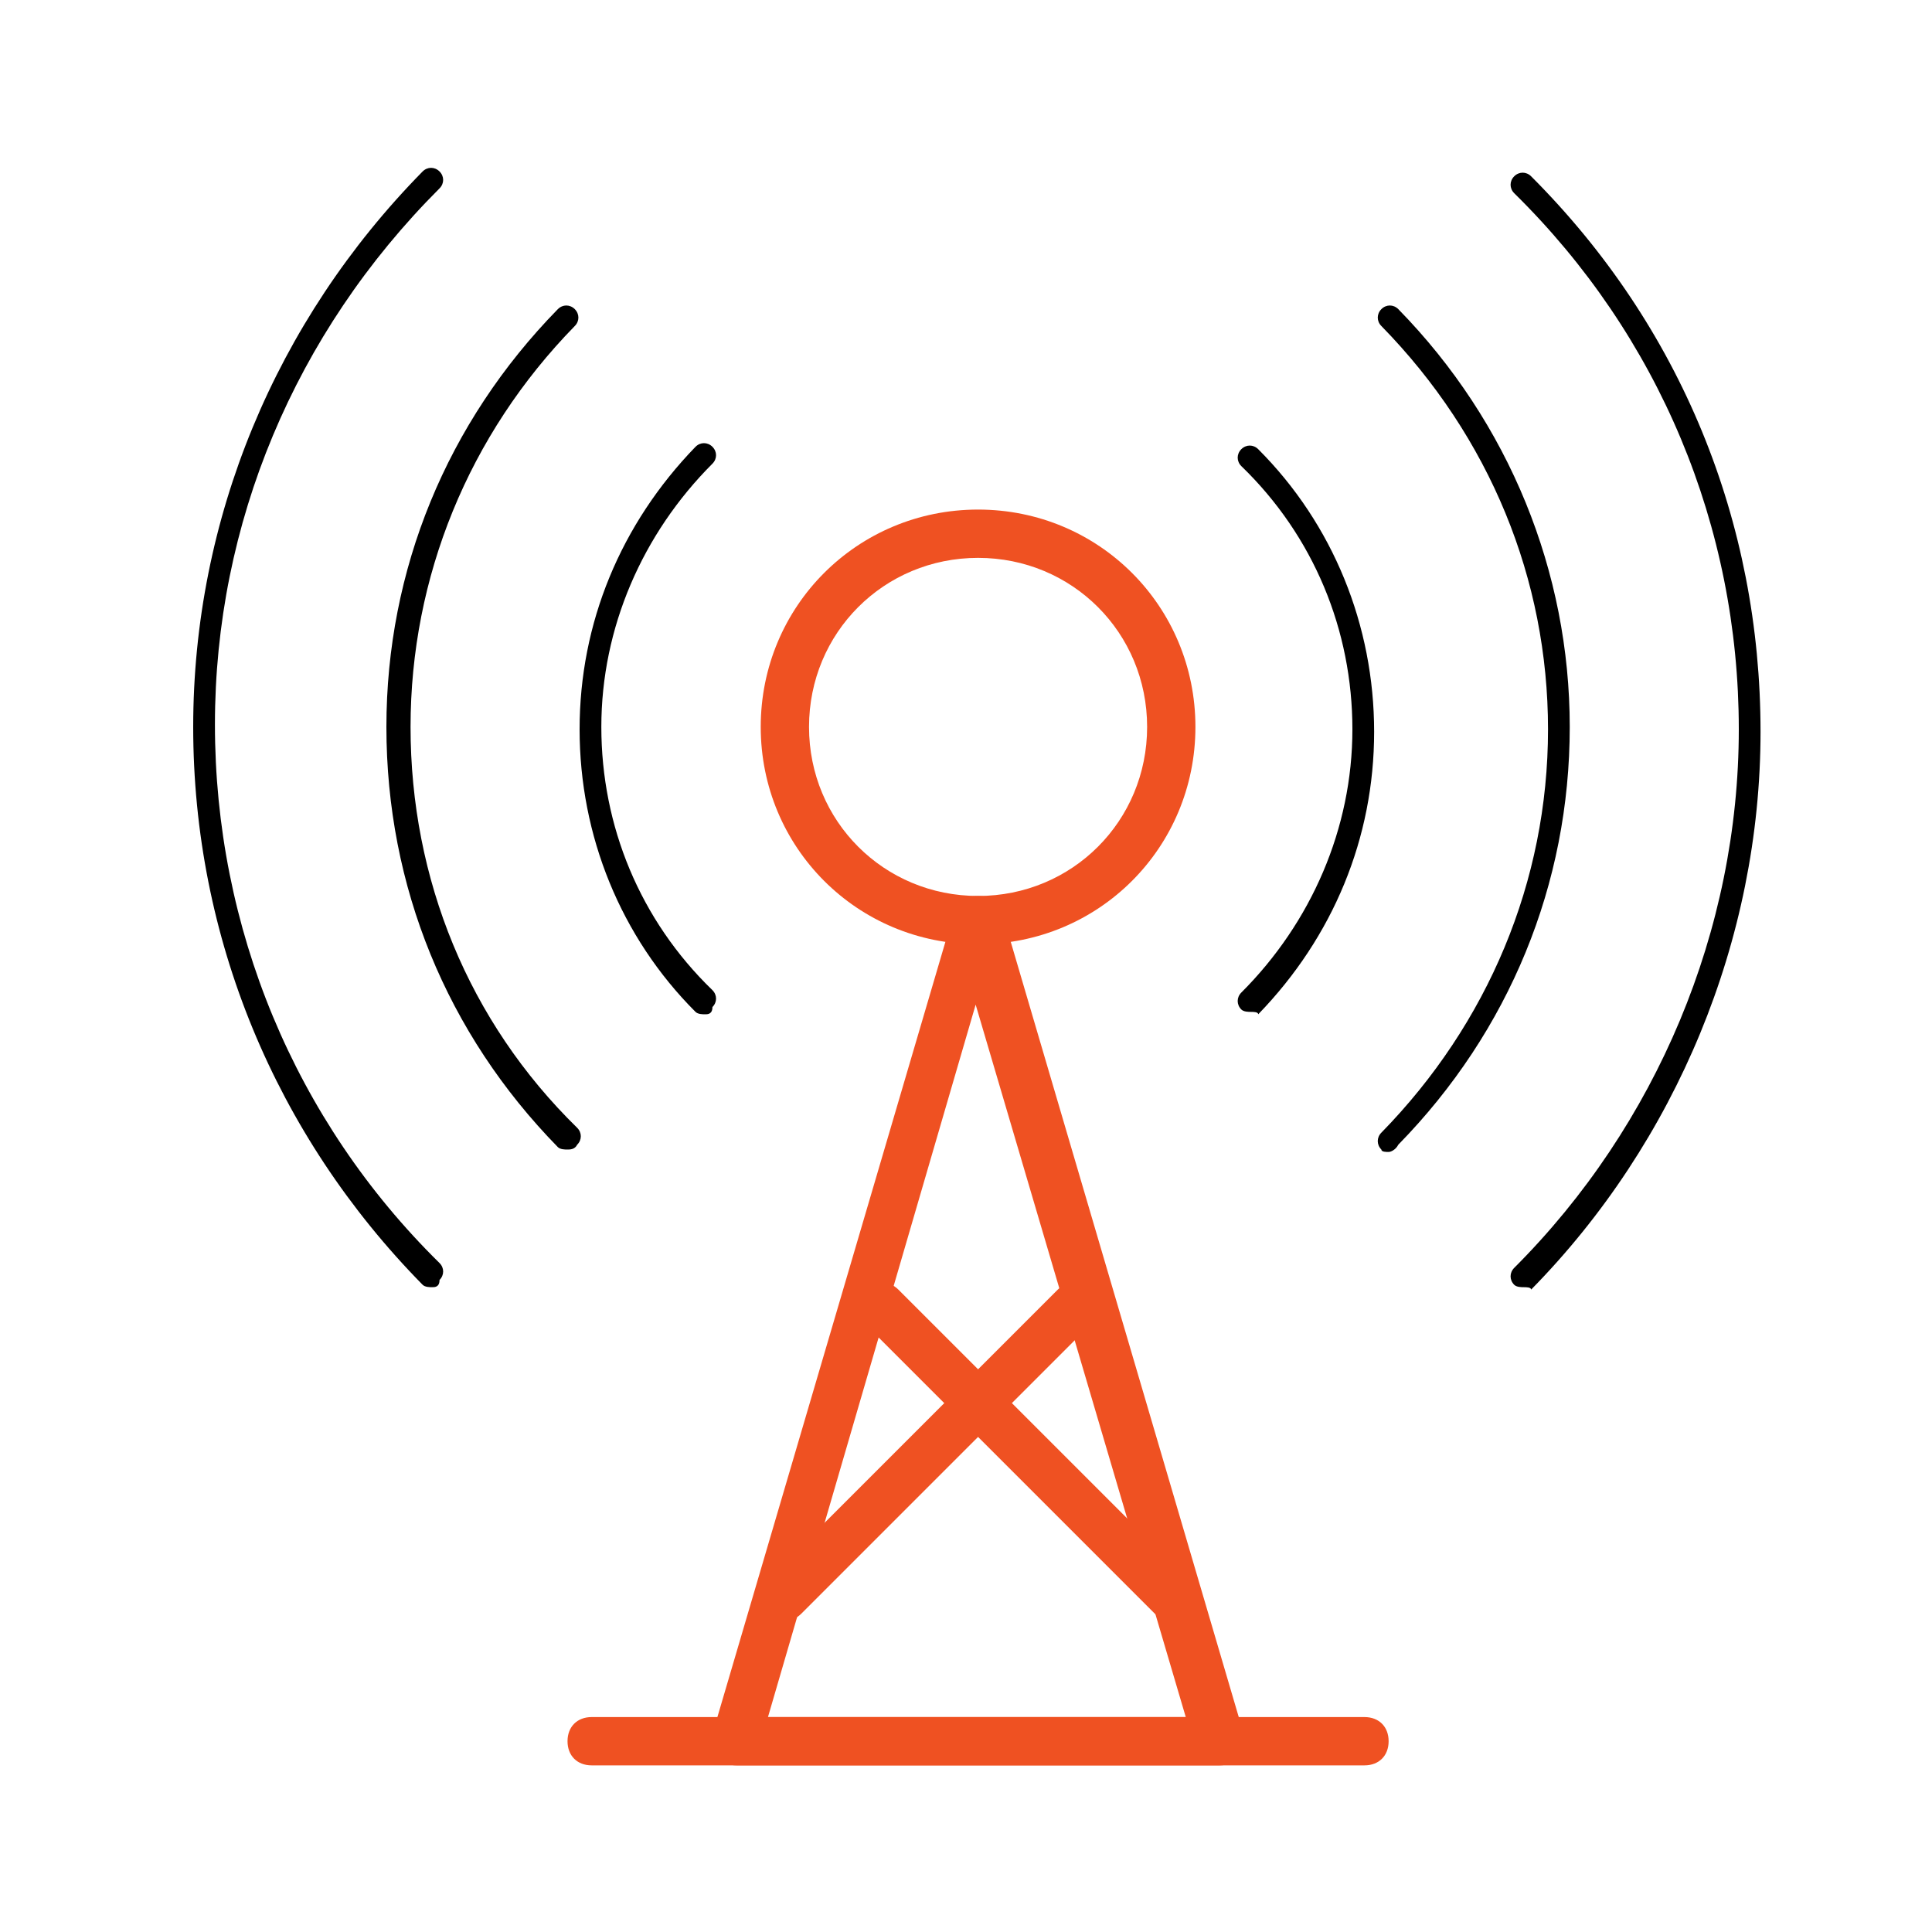
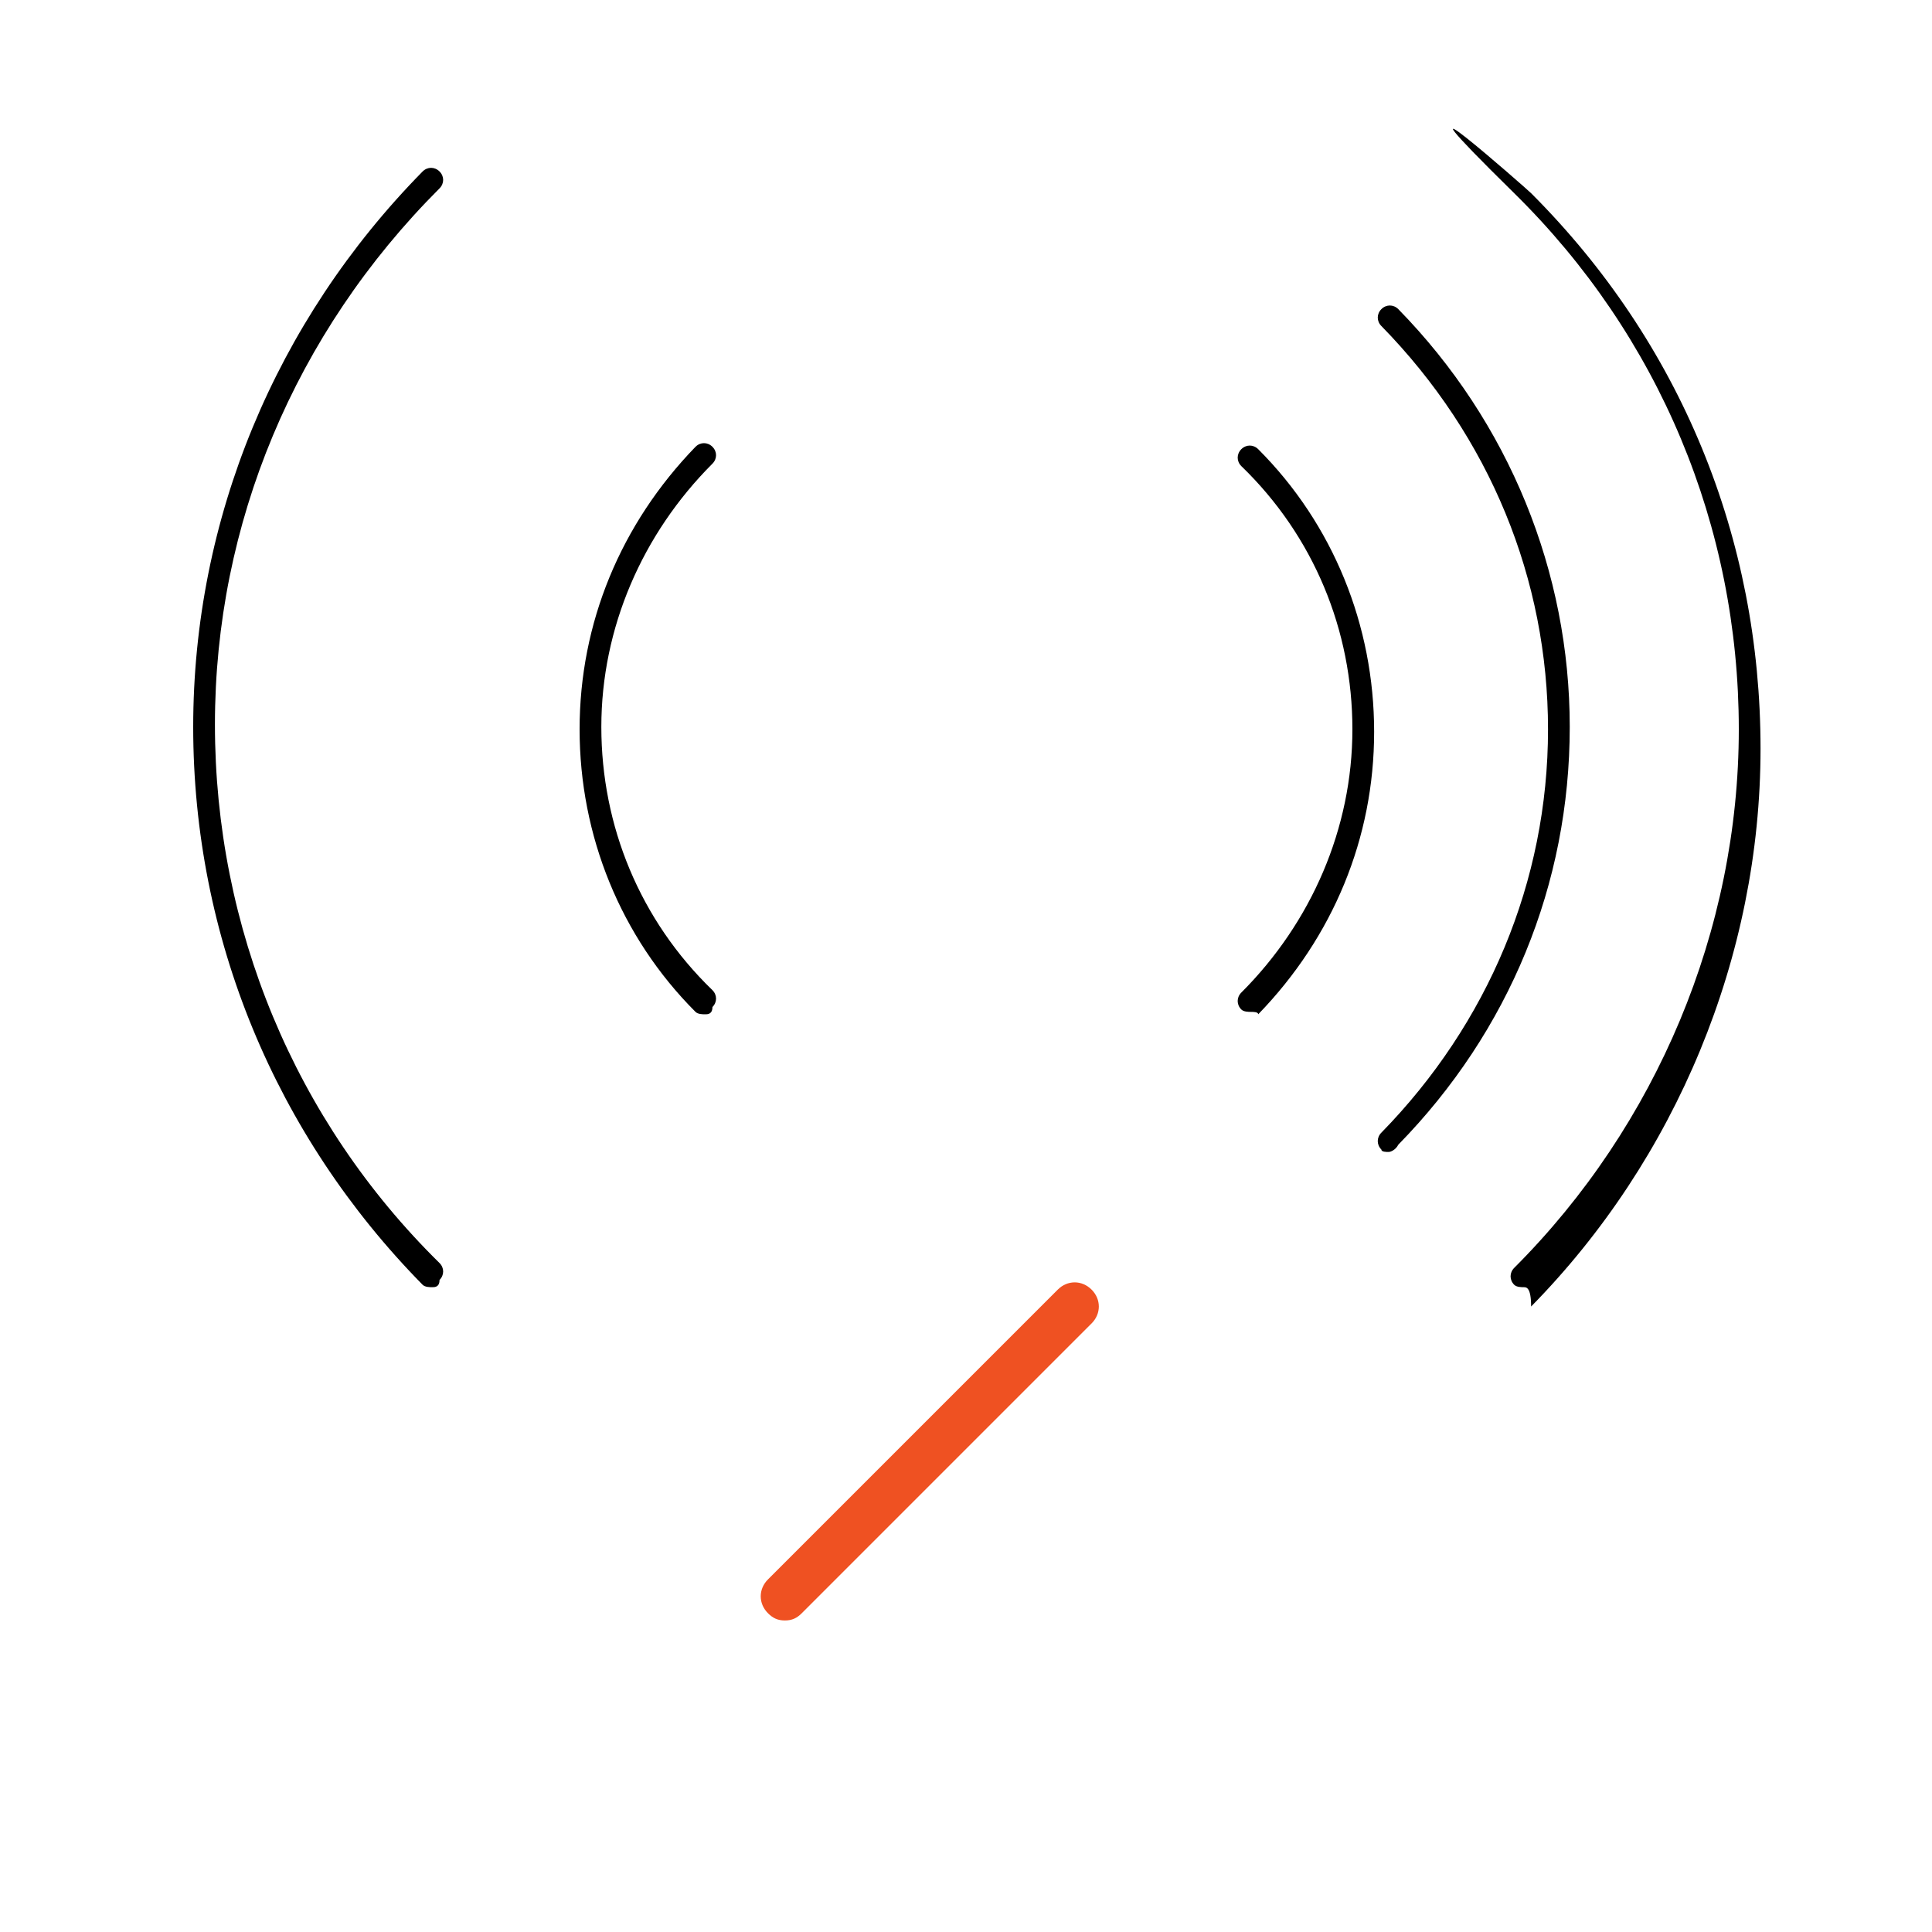
<svg xmlns="http://www.w3.org/2000/svg" version="1.1" id="Vrstva_1" x="0px" y="0px" viewBox="0 0 80 80" style="enable-background:new 0 0 80 80;" xml:space="preserve">
  <style type="text/css">
	.st0{fill:#EF5122;}
</style>
  <g>
-     <path class="st0" d="M40.5,39.1c-5,0-9-4-9-9s4-9,9-9c5,0,9,4,9,9S45.5,39.1,40.5,39.1z M40.5,23.1c-3.9,0-7,3.1-7,7s3.1,7,7,7   c3.9,0,7-3.1,7-7S44.4,23.1,40.5,23.1z" />
-   </g>
+     </g>
  <g>
    <path d="M51.8,41.9c-0.1,0-0.3,0-0.4-0.1c-0.2-0.2-0.2-0.5,0-0.7c2.9-2.9,4.6-6.8,4.6-10.9c0-4.1-1.6-8-4.6-10.9   c-0.2-0.2-0.2-0.5,0-0.7s0.5-0.2,0.7,0c3.1,3.1,4.8,7.3,4.8,11.7c0,4.4-1.7,8.5-4.8,11.7C52.1,41.9,51.9,41.9,51.8,41.9z" />
  </g>
  <g>
    <path d="M29.2,42c-0.1,0-0.3,0-0.4-0.1c-3.1-3.1-4.8-7.3-4.8-11.7s1.7-8.5,4.8-11.7c0.2-0.2,0.5-0.2,0.7,0s0.2,0.5,0,0.7   c-2.9,2.9-4.6,6.8-4.6,10.9c0,4.1,1.6,8,4.6,10.9c0.2,0.2,0.2,0.5,0,0.7C29.5,42,29.3,42,29.2,42z" />
  </g>
  <g>
    <path d="M57.5,47.7c-0.1,0-0.3,0-0.3-0.1c-0.2-0.2-0.2-0.5,0-0.7c4.4-4.5,6.9-10.4,6.9-16.7c0-6.2-2.4-12.1-6.9-16.7   c-0.2-0.2-0.2-0.5,0-0.7c0.2-0.2,0.5-0.2,0.7,0c4.6,4.7,7.1,10.9,7.1,17.3c0,6.5-2.5,12.6-7.1,17.3C57.8,47.6,57.6,47.7,57.5,47.7z   " />
  </g>
  <g>
-     <path d="M23.5,47.6c-0.1,0-0.3,0-0.4-0.1C18.5,42.8,16,36.7,16,30.1c0-6.5,2.5-12.6,7.1-17.3c0.2-0.2,0.5-0.2,0.7,0   c0.2,0.2,0.2,0.5,0,0.7C19.4,18,17,23.9,17,30.1c0,6.3,2.4,12.2,6.9,16.6c0.2,0.2,0.2,0.5,0,0.7C23.8,47.6,23.6,47.6,23.5,47.6z" />
-   </g>
+     </g>
  <g>
-     <path d="M63.1,53.3c-0.1,0-0.3,0-0.4-0.1c-0.2-0.2-0.2-0.5,0-0.7c5.9-5.9,9.3-14,9.3-22.3c0-8.4-3.3-16.3-9.3-22.2   c-0.2-0.2-0.2-0.5,0-0.7s0.5-0.2,0.7,0c6.2,6.2,9.5,14.3,9.5,23c0,8.6-3.5,17-9.5,23.1C63.4,53.3,63.2,53.3,63.1,53.3z" />
+     <path d="M63.1,53.3c-0.1,0-0.3,0-0.4-0.1c-0.2-0.2-0.2-0.5,0-0.7c5.9-5.9,9.3-14,9.3-22.3c0-8.4-3.3-16.3-9.3-22.2   s0.5-0.2,0.7,0c6.2,6.2,9.5,14.3,9.5,23c0,8.6-3.5,17-9.5,23.1C63.4,53.3,63.2,53.3,63.1,53.3z" />
  </g>
  <g>
    <path d="M17.9,53.3c-0.1,0-0.3,0-0.4-0.1C11.4,47,8,38.8,8,30.1c0-8.6,3.4-16.8,9.5-23c0.2-0.2,0.5-0.2,0.7,0s0.2,0.5,0,0.7   c-6,6-9.3,13.9-9.3,22.2c0,8.4,3.3,16.4,9.3,22.3c0.2,0.2,0.2,0.5,0,0.7C18.2,53.3,18,53.3,17.9,53.3z" />
  </g>
  <g>
-     <path class="st0" d="M50.5,73.1h-20c-0.3,0-0.6-0.1-0.8-0.4c-0.2-0.3-0.2-0.6-0.2-0.9l10-34c0.1-0.4,0.5-0.7,1-0.7s0.8,0.3,1,0.7   l10,34c0.1,0.3,0,0.6-0.2,0.9C51.1,73,50.8,73.1,50.5,73.1z M31.8,71.1h17.3l-8.7-29.5L31.8,71.1z" />
-   </g>
+     </g>
  <g>
-     <path class="st0" d="M56.5,73.1h-32c-0.6,0-1-0.4-1-1s0.4-1,1-1h32c0.6,0,1,0.4,1,1S57.1,73.1,56.5,73.1z" />
-   </g>
+     </g>
  <g>
-     <path class="st0" d="M48.5,67.1c-0.3,0-0.5-0.1-0.7-0.3l-12-12c-0.4-0.4-0.4-1,0-1.4s1-0.4,1.4,0l12,12c0.4,0.4,0.4,1,0,1.4   C49,67,48.8,67.1,48.5,67.1z" />
-   </g>
+     </g>
  <g>
    <path class="st0" d="M32.5,67.1c-0.3,0-0.5-0.1-0.7-0.3c-0.4-0.4-0.4-1,0-1.4l12-12c0.4-0.4,1-0.4,1.4,0s0.4,1,0,1.4l-12,12   C33,67,32.8,67.1,32.5,67.1z" />
  </g>
</svg>